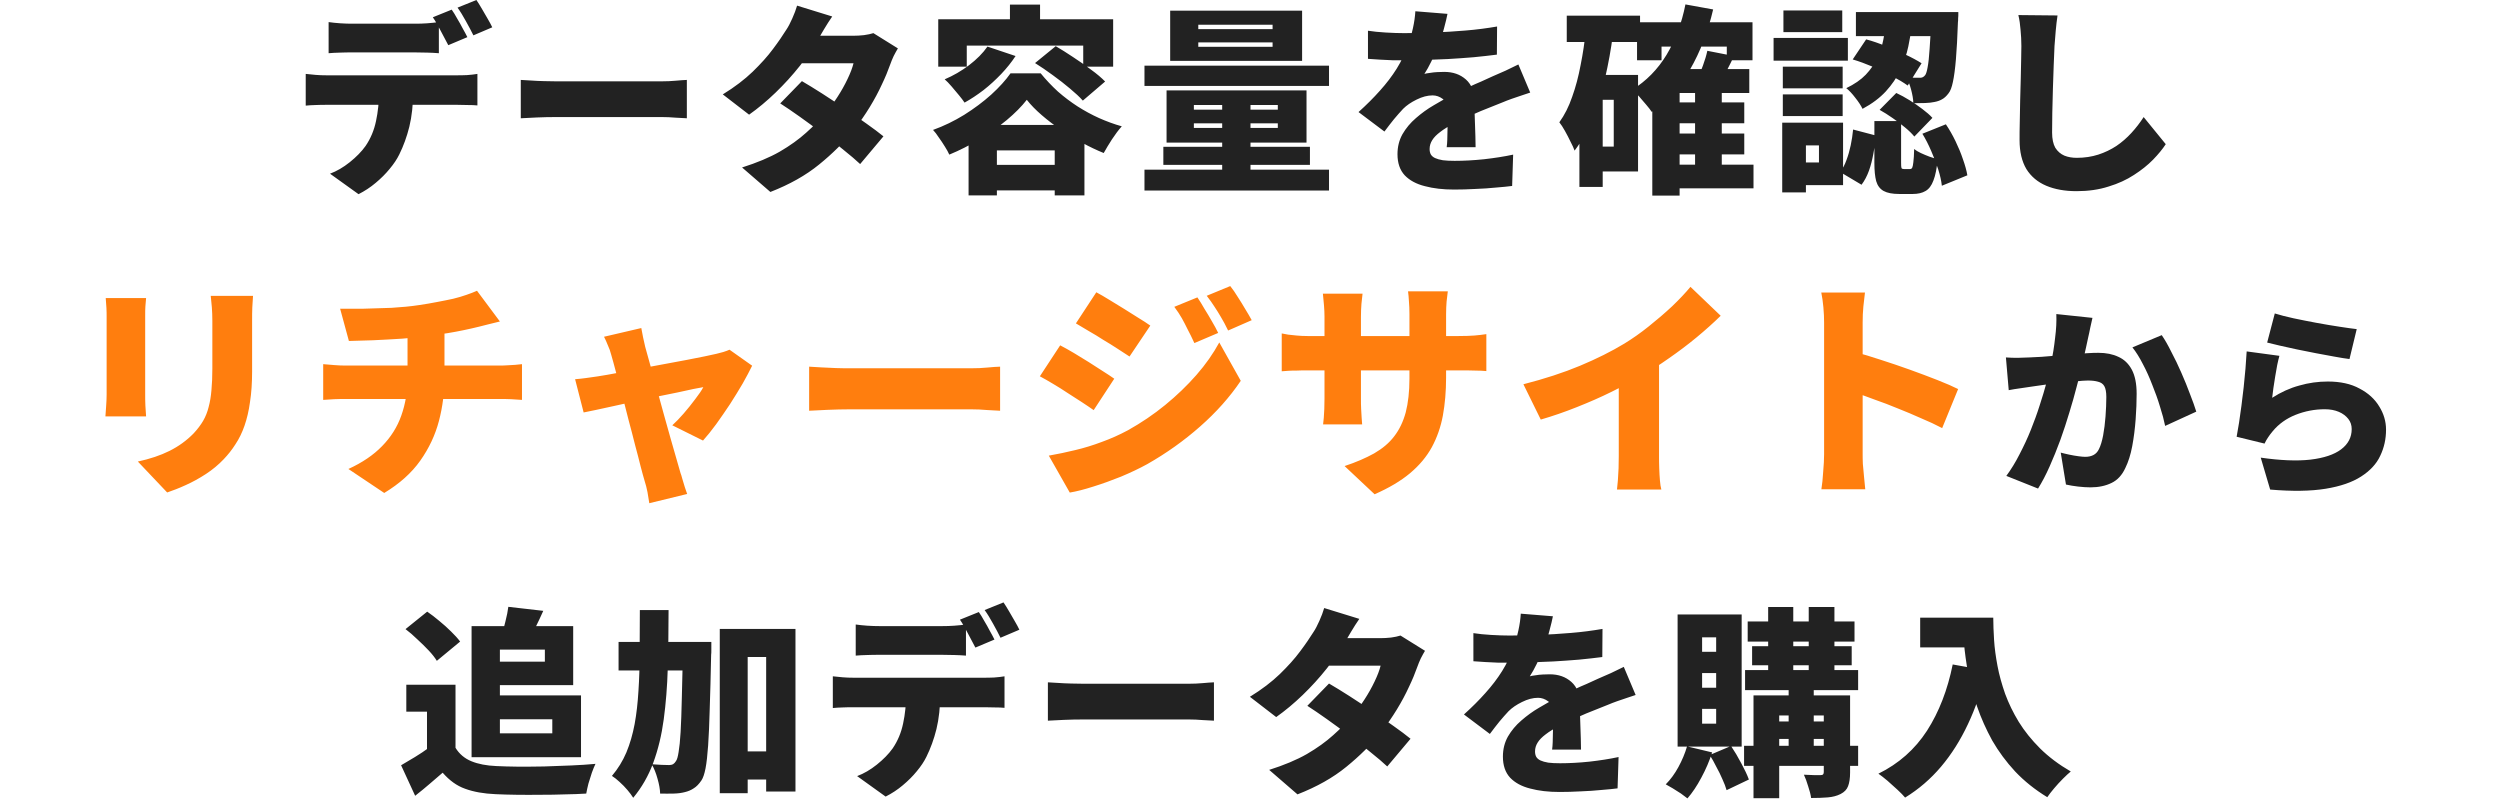
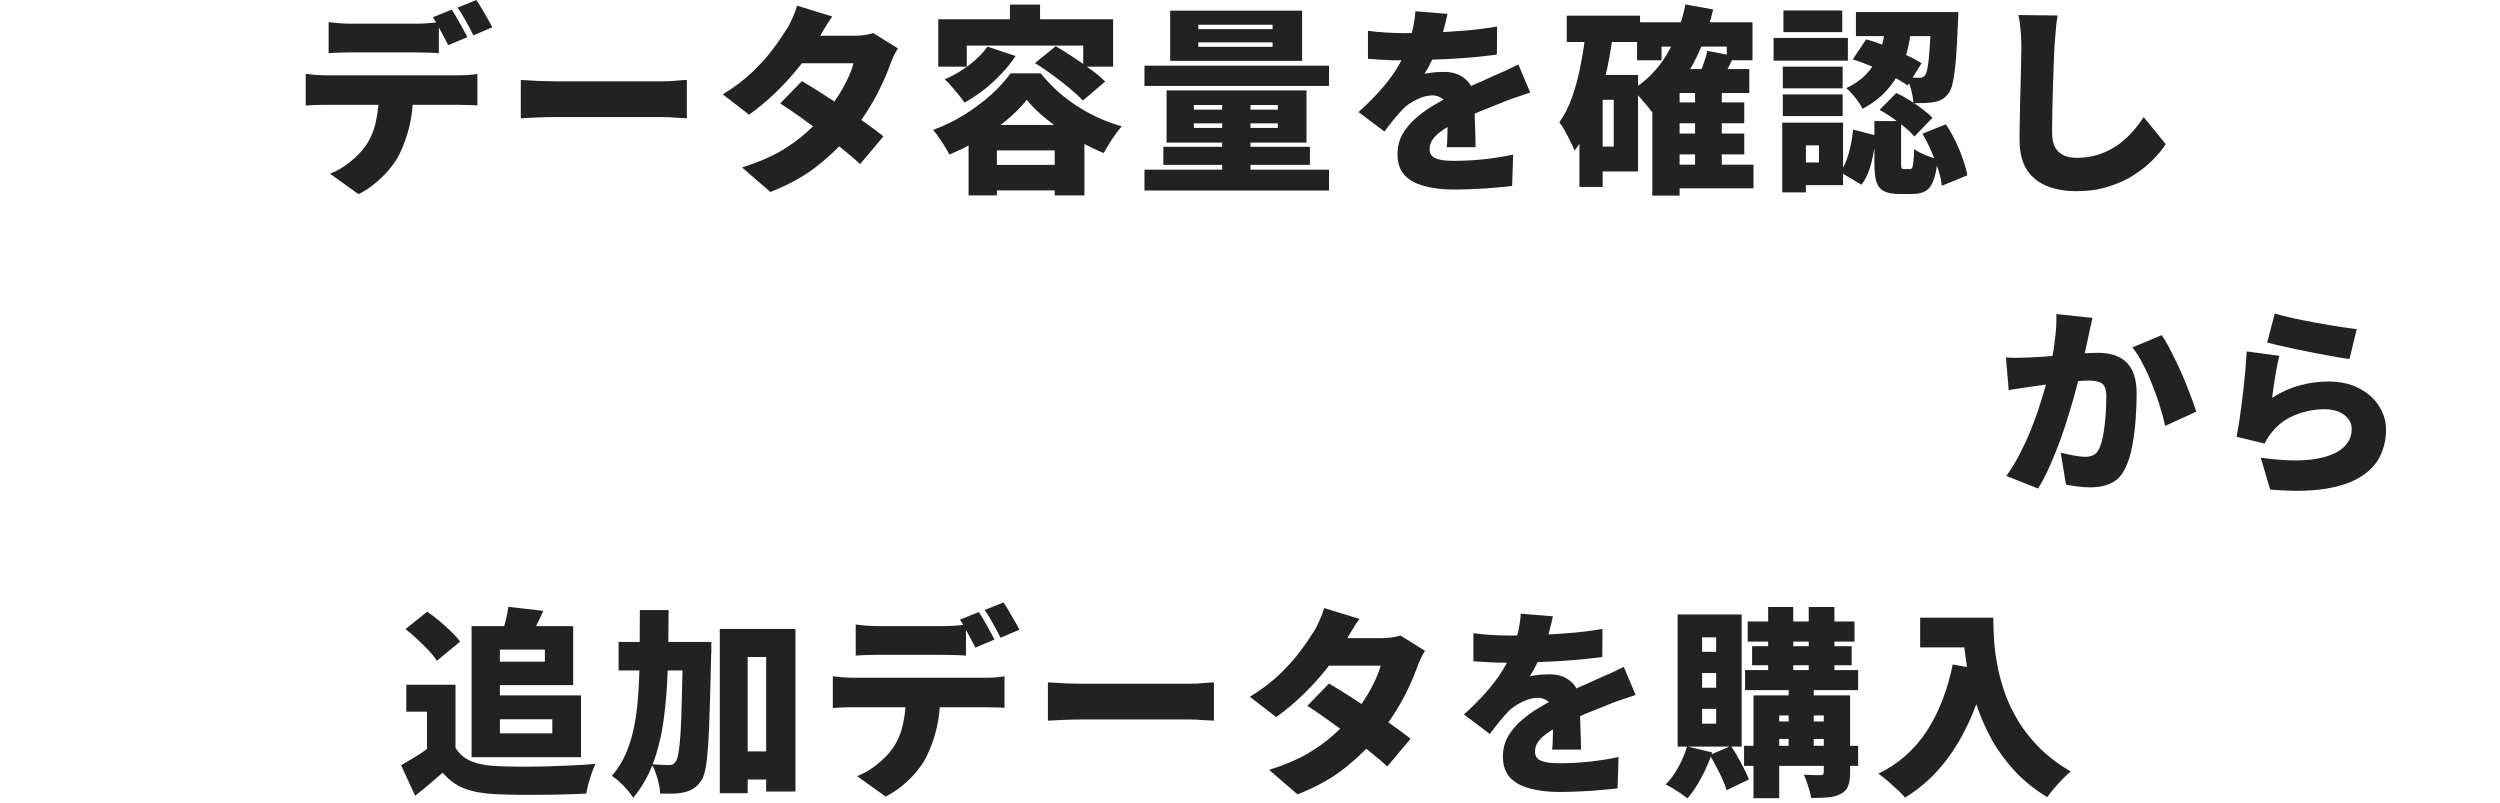
<svg xmlns="http://www.w3.org/2000/svg" viewBox="0 0 249 80">
  <path d="m32.73 2.2c.35.05.73.09 1.16.12.44.03.83.04 1.16.04h6.34c.37 0 .76-.01 1.16-.04s.79-.07 1.16-.12v3.1c-.37-.03-.76-.05-1.16-.06-.39-.01-.77-.02-1.16-.02h-6.34c-.35 0-.74 0-1.18.02-.43.01-.81.03-1.14.06zm-2.28 5.16c.31.04.64.07 1 .1.37.03.71.04 1.02.04h13.1c.21 0 .53 0 .94-.02.41-.03.76-.07 1.04-.12v3.14c-.27-.03-.59-.04-.96-.04-.37-.01-.71-.02-1.02-.02h-13.1c-.29 0-.63 0-1.02.02-.39.01-.72.03-1 .06zm10.7 1.72c0 1.33-.13 2.51-.38 3.54-.25 1.01-.59 1.93-1 2.76-.23.47-.55.95-.96 1.44-.4.49-.87.96-1.4 1.4-.52.44-1.09.81-1.7 1.12l-2.84-2.04c.67-.25 1.32-.63 1.96-1.14.65-.52 1.18-1.06 1.58-1.62.51-.75.85-1.57 1.04-2.48.2-.92.3-1.91.3-2.96zm3.84-8.12c.17.24.35.53.54.88.2.33.39.67.56 1 .19.33.34.62.46.86l-1.9.8c-.21-.41-.46-.88-.74-1.4-.27-.53-.53-.99-.8-1.38zm2.46-.96c.17.25.36.55.56.9.2.33.39.67.58 1 .19.32.33.59.44.82l-1.88.8c-.2-.41-.45-.88-.74-1.4-.29-.53-.57-.99-.84-1.36zm4.42 7.96c.27.01.61.03 1.02.06.43.03.86.05 1.3.06s.82.02 1.14.02h10.62c.45 0 .9-.02 1.34-.06.45-.04.83-.07 1.12-.08v3.82c-.25-.01-.63-.03-1.12-.06-.48-.04-.93-.06-1.34-.06h-10.62c-.57 0-1.19.01-1.86.04-.65.03-1.19.05-1.6.08zm28 .12c.6.35 1.27.76 2.02 1.24s1.5.98 2.26 1.5c.77.52 1.49 1.02 2.16 1.5.68.48 1.24.9 1.68 1.26l-2.32 2.76c-.43-.4-.97-.87-1.64-1.4-.65-.55-1.37-1.11-2.14-1.68-.76-.57-1.51-1.12-2.24-1.64s-1.38-.96-1.94-1.32zm9.56-3.26c-.13.21-.27.47-.42.76-.13.28-.25.57-.36.88-.2.57-.47 1.23-.82 1.96-.33.72-.73 1.47-1.2 2.24s-1 1.54-1.6 2.3c-.96 1.2-2.11 2.34-3.44 3.42-1.32 1.08-2.94 1.99-4.86 2.74l-2.82-2.44c1.48-.47 2.73-.99 3.76-1.58 1.03-.6 1.9-1.23 2.62-1.88.73-.65 1.37-1.3 1.92-1.94.41-.48.81-1.02 1.2-1.62s.72-1.19 1-1.78c.29-.6.49-1.13.6-1.58h-6.4l1.08-2.74h5.32c.33 0 .68-.02 1.04-.06.37-.05.69-.12.94-.2zm-6.54-3.18c-.28.4-.55.83-.82 1.28s-.47.79-.6 1.02c-.48.84-1.09 1.72-1.82 2.64s-1.53 1.8-2.4 2.64-1.75 1.57-2.64 2.2l-2.62-2.02c1.19-.73 2.18-1.49 2.98-2.26.81-.79 1.49-1.54 2.02-2.26.55-.73.99-1.38 1.34-1.94.19-.28.38-.65.58-1.1.21-.47.37-.89.48-1.28l3.5 1.08zm15.46 3 2.8.94c-.4.61-.88 1.21-1.44 1.8-.55.57-1.13 1.11-1.76 1.6-.63.48-1.25.89-1.88 1.24-.13-.2-.32-.45-.56-.74s-.49-.59-.74-.88-.48-.53-.68-.7c.85-.36 1.66-.83 2.42-1.4.77-.59 1.39-1.21 1.84-1.86zm4.74 1.64 2.06-1.68c.53.31 1.11.67 1.72 1.08.63.41 1.23.83 1.8 1.26.57.41 1.04.81 1.4 1.18l-2.22 1.9c-.32-.36-.75-.76-1.28-1.2-.53-.45-1.11-.9-1.72-1.34-.61-.45-1.2-.85-1.76-1.2zm-.82 3.66c-.52.67-1.19 1.34-2 2.02-.81.67-1.71 1.3-2.7 1.9-.97.6-1.98 1.11-3.02 1.54-.11-.24-.25-.51-.44-.8-.19-.31-.39-.61-.6-.9-.2-.31-.39-.56-.58-.76 1.08-.39 2.11-.89 3.1-1.5 1-.63 1.9-1.3 2.7-2.02.8-.73 1.44-1.44 1.92-2.12h3c.53.65 1.11 1.26 1.72 1.82.63.55 1.28 1.04 1.96 1.48.69.44 1.41.83 2.14 1.16.75.33 1.5.61 2.26.82-.33.37-.66.81-.98 1.3-.31.48-.58.93-.82 1.36-.69-.28-1.41-.62-2.14-1.02s-1.45-.83-2.14-1.3c-.68-.47-1.31-.95-1.9-1.46s-1.08-1.01-1.48-1.52zm-5.8 2.5h11.54v7.02h-2.96v-4.48h-5.76v4.48h-2.82zm1.3 3.98h8.74v2.54h-8.74zm2.82-15.96h3v2.98h-3zm-7.14 1.46h17.42v4.72h-2.98v-2.1h-11.6v2.1h-2.84zm25.9 2.3v.44h7.4v-.44zm0-1.76v.44h7.4v-.44zm-2.8-1.4h13.14v5h-13.14zm2.36 11.22v.46h8.36v-.46zm0-1.82v.46h8.36v-.46zm-2.72-1.46h13.94v5.2h-13.94zm5.54.46h2.82v8.56h-2.82zm-7.74-2.92h18.38v2.02h-18.38zm1.88 8.08h14.6v1.8h-14.6zm-1.88 2.28h18.38v2.08h-18.38zm30.18-15.52c-.07.36-.18.83-.34 1.42-.15.59-.37 1.25-.66 2-.19.43-.39.87-.62 1.34s-.45.87-.68 1.22c.13-.04.32-.07.56-.1.24-.04.49-.07.74-.08.27-.01.49-.02.68-.02.87 0 1.59.25 2.16.76s.86 1.26.86 2.26v1c.01.37.03.77.04 1.18s.03.82.04 1.22.02.76.02 1.08h-2.88c.03-.21.05-.46.06-.74s.02-.58.02-.9c.01-.32.02-.63.02-.94.01-.31.02-.6.02-.88 0-.67-.17-1.11-.5-1.34-.32-.24-.66-.36-1.02-.36-.51 0-1.04.14-1.6.42-.55.27-.99.57-1.34.92-.29.31-.59.65-.9 1.02-.29.36-.61.77-.96 1.24l-2.58-1.94c.8-.72 1.51-1.43 2.14-2.14.64-.71 1.19-1.43 1.66-2.18.47-.76.85-1.55 1.16-2.38.19-.53.34-1.09.46-1.66.13-.59.21-1.15.24-1.68zm-7.92 1.68c.51.08 1.1.14 1.78.18s1.29.06 1.82.06c.87 0 1.83-.02 2.88-.06 1.07-.04 2.15-.11 3.24-.2 1.11-.09 2.15-.23 3.14-.4l-.02 2.8c-.71.09-1.48.18-2.32.26-.84.07-1.69.13-2.56.18-.87.04-1.69.07-2.48.1-.77.01-1.45.02-2.04.02h-1c-.4-.01-.81-.03-1.24-.06s-.83-.05-1.2-.08zm16.16 6.16c-.23.07-.51.16-.84.28-.33.11-.67.22-1 .34s-.63.23-.88.34c-.61.24-1.35.53-2.2.88-.84.35-1.72.75-2.64 1.22-.57.29-1.04.58-1.4.86-.36.27-.63.54-.8.82-.17.27-.26.56-.26.88 0 .21.04.39.12.54.09.15.23.27.42.36.2.09.46.17.78.22.32.04.71.06 1.18.06.89 0 1.87-.05 2.92-.16 1.05-.12 2.02-.27 2.9-.46l-.1 3.12c-.4.05-.93.11-1.6.16-.65.07-1.35.11-2.08.14-.73.04-1.43.06-2.1.06-1.09 0-2.07-.11-2.92-.34-.84-.21-1.51-.57-2-1.08-.48-.52-.72-1.22-.72-2.1 0-.75.17-1.41.5-2 .35-.6.79-1.13 1.34-1.6.55-.48 1.14-.91 1.78-1.28.64-.39 1.26-.73 1.86-1.02.61-.32 1.15-.58 1.6-.78.45-.21.87-.4 1.26-.56.39-.17.77-.35 1.14-.52.44-.19.87-.37 1.28-.56.43-.2.85-.41 1.28-.62zm14.02.98h7.3v2.08h-7.3zm0 3.1h7.3v2.08h-7.3zm-.08 3.1h8.3v2.36h-8.3zm-3.3-14.18h11.5v3.78h-2.56v-1.36h-6.5v1.36h-2.44zm5.78 6.7h2.66v8.56h-2.66zm-1.54-2.04h6.94v2.38h-6.94v10.22h-2.72v-10.12l2.44-2.48zm.58-6.44 2.76.5c-.52 2.24-1.29 4.23-2.3 5.98-1.01 1.73-2.29 3.14-3.82 4.22-.12-.19-.3-.42-.54-.7-.23-.28-.47-.56-.72-.84s-.48-.5-.68-.66c1.4-.87 2.54-2.03 3.42-3.48.88-1.47 1.51-3.14 1.88-5.02zm2.18 4.62 2.66.52c-.27.56-.53 1.09-.8 1.6-.25.51-.49.95-.72 1.32l-2.16-.54c.19-.41.38-.89.58-1.42.2-.55.35-1.04.44-1.48zm-14-3.5h7.3v2.62h-7.3zm2.38 5.9h4.72v9.62h-4.72v-2.48h2.3v-4.66h-2.3zm-.48-4.46 2.7.42c-.19 1.47-.45 2.91-.78 4.34-.32 1.41-.73 2.74-1.24 3.98-.49 1.24-1.09 2.33-1.8 3.26-.08-.23-.21-.52-.4-.88-.17-.36-.36-.72-.56-1.08s-.39-.65-.56-.86c.52-.72.95-1.57 1.28-2.54.35-.97.63-2.03.84-3.16.23-1.13.4-2.29.52-3.48zm-.64 4.46h2.32v11.16h-2.32zm30.56-5.28h2.6c-.09.81-.23 1.63-.4 2.44s-.44 1.6-.8 2.36c-.35.75-.83 1.45-1.44 2.12-.6.65-1.37 1.23-2.32 1.74-.16-.33-.4-.7-.72-1.1-.31-.41-.61-.73-.9-.96.8-.39 1.45-.83 1.94-1.34.49-.52.87-1.07 1.14-1.64.28-.59.48-1.19.6-1.8.13-.61.23-1.22.3-1.82zm-3.34 3.74 1.34-2c.64.17 1.3.4 1.98.68.68.27 1.33.55 1.94.84.63.29 1.16.58 1.6.86l-1.38 2.22c-.43-.31-.95-.62-1.56-.94-.61-.33-1.26-.65-1.94-.94s-1.34-.53-1.98-.72zm7.82-4.72h2.7v.2c0 .12 0 .26-.02.42 0 .16 0 .29-.02.4-.05 1.48-.12 2.71-.2 3.68-.08.96-.18 1.71-.3 2.26-.11.53-.25.91-.44 1.14-.21.28-.43.48-.66.6-.21.12-.47.21-.76.26-.24.05-.54.09-.9.1s-.75.02-1.18.02c-.01-.4-.09-.85-.22-1.34s-.29-.91-.48-1.26c.27.03.51.05.74.06h.56c.24.03.43-.06.58-.26.09-.12.17-.38.24-.78.08-.41.15-1.03.2-1.84.07-.83.12-1.91.16-3.24zm-5.66 10.86h2.66v4.12c0 .29.01.48.04.56.04.07.13.1.26.1h.56c.11 0 .19-.04.24-.12.05-.09.09-.28.12-.56.04-.29.07-.73.08-1.32.16.13.38.27.66.4s.57.25.86.36c.31.11.58.19.82.26-.08.91-.22 1.61-.42 2.12-.19.51-.45.85-.78 1.04-.33.2-.76.3-1.28.3h-1.34c-.68 0-1.2-.1-1.56-.3s-.61-.53-.74-.98c-.12-.45-.18-1.06-.18-1.82zm-2.12.84 2.28.6c-.05.6-.14 1.2-.26 1.8-.11.6-.25 1.17-.44 1.7-.19.52-.43.99-.74 1.4l-2.12-1.26c.25-.35.46-.75.62-1.2.17-.45.31-.94.42-1.46s.19-1.05.24-1.58zm2.64-1.96 1.66-1.68c.43.2.87.44 1.32.72s.88.57 1.28.88c.41.31.75.6 1 .88l-1.8 1.86c-.23-.28-.53-.58-.92-.9-.37-.32-.79-.63-1.24-.94-.44-.31-.87-.58-1.3-.82zm4.26 2.38 2.34-.94c.35.52.67 1.08.96 1.68s.54 1.2.74 1.8c.21.59.36 1.12.44 1.6l-2.54 1.04c-.05-.48-.17-1.02-.36-1.62s-.42-1.21-.7-1.84c-.27-.63-.56-1.2-.88-1.72zm-6.62-12.12h8.74v2.4h-8.74zm-7.28 5.44h5.96v2.16h-5.96zm.06-5.6h5.86v2.16h-5.86zm-.06 8.36h5.96v2.16h-5.96zm-.92-5.62h7.4v2.26h-7.4zm2.16 8.44h4.76v6.22h-4.76v-2.26h2.36v-1.7h-2.36zm-1.3 0h2.36v6.94h-2.36zm27.42-10.68c-.07.47-.13.98-.18 1.54s-.09 1.06-.12 1.5c-.03.52-.05 1.16-.08 1.92-.03.75-.05 1.53-.08 2.36-.03.81-.05 1.61-.06 2.38-.01.76-.02 1.41-.02 1.96 0 .64.11 1.15.32 1.52.23.36.53.62.9.78.37.15.79.22 1.24.22.77 0 1.49-.11 2.14-.32s1.25-.5 1.8-.86c.55-.37 1.05-.81 1.5-1.3s.86-1.02 1.22-1.58l2.2 2.7c-.31.48-.73.99-1.26 1.54-.52.53-1.15 1.04-1.9 1.52-.73.48-1.58.87-2.54 1.16-.96.31-2.02.46-3.18.46s-2.17-.18-3.02-.54-1.51-.91-1.98-1.66c-.45-.76-.68-1.72-.68-2.88 0-.51 0-1.1.02-1.78.01-.69.03-1.41.04-2.16.03-.76.05-1.5.06-2.22s.03-1.36.04-1.92c.01-.57.02-1.01.02-1.3 0-.55-.03-1.08-.08-1.6-.04-.53-.11-1.03-.22-1.48zm3.48 30.12c-.07.29-.14.62-.22.98-.07.35-.13.66-.2.94-.07.33-.14.67-.22 1.02-.08.33-.15.66-.22.98-.07.31-.13.61-.2.92-.13.57-.31 1.25-.52 2.04-.2.79-.44 1.63-.72 2.54-.27.91-.57 1.82-.9 2.74-.33.91-.69 1.78-1.06 2.62s-.76 1.58-1.16 2.22l-3.16-1.26c.48-.65.92-1.37 1.32-2.16.41-.79.79-1.59 1.12-2.42s.63-1.64.88-2.44c.27-.81.49-1.57.68-2.26s.33-1.29.44-1.8c.19-.96.33-1.85.42-2.68.11-.84.15-1.63.12-2.36zm6.9 1.72c.31.45.63 1.01.96 1.68.35.65.68 1.35 1 2.08s.61 1.44.86 2.12c.27.68.47 1.26.62 1.74l-3.1 1.42c-.12-.59-.29-1.23-.52-1.94-.21-.71-.47-1.42-.76-2.14-.28-.73-.59-1.43-.94-2.08-.33-.65-.68-1.21-1.04-1.66zm-15.52 2.22c.39.03.77.04 1.16.04.39-.01.78-.03 1.18-.04.33-.01.73-.03 1.2-.06.47-.04.96-.08 1.48-.12l1.56-.12c.53-.05 1.03-.09 1.48-.12s.83-.04 1.14-.04c.77 0 1.44.13 2 .4.57.25 1.02.68 1.34 1.28s.48 1.4.48 2.4c0 .77-.03 1.63-.1 2.56-.07.92-.18 1.81-.34 2.66s-.39 1.57-.68 2.16c-.33.72-.79 1.22-1.38 1.5-.59.29-1.29.44-2.1.44-.39 0-.8-.03-1.24-.08s-.84-.12-1.2-.2l-.52-3.18c.25.07.53.13.84.2.32.07.63.12.92.16s.52.06.68.06c.32 0 .59-.06.82-.18s.41-.31.54-.58c.17-.33.31-.79.42-1.36.11-.59.19-1.22.24-1.9s.08-1.33.08-1.94c0-.49-.07-.85-.2-1.08s-.34-.37-.62-.44c-.27-.08-.61-.12-1.02-.12-.28 0-.67.03-1.16.08-.49.04-1.02.09-1.58.16-.56.05-1.08.11-1.56.18s-.85.12-1.12.16c-.32.05-.73.11-1.22.18s-.91.13-1.24.2zm26.78-4.38c.51.16 1.13.32 1.86.48.75.16 1.52.31 2.32.46s1.55.27 2.26.38 1.28.19 1.72.24l-.72 2.98c-.41-.05-.91-.13-1.5-.24-.57-.11-1.19-.22-1.84-.34-.64-.13-1.27-.26-1.9-.38-.63-.13-1.2-.26-1.72-.38-.51-.12-.92-.22-1.24-.3zm.46 4.22c-.07.24-.14.55-.22.92-.07.36-.13.74-.2 1.14s-.13.79-.18 1.16-.09.69-.12.96c.87-.56 1.77-.97 2.7-1.22.93-.27 1.88-.4 2.84-.4 1.25 0 2.31.23 3.16.7.87.45 1.52 1.05 1.96 1.78.45.72.68 1.49.68 2.32 0 .92-.19 1.79-.58 2.6-.37.8-1.01 1.49-1.9 2.06-.88.57-2.06.98-3.54 1.22s-3.32.27-5.52.08l-.94-3.18c1.95.28 3.59.35 4.94.2 1.35-.16 2.37-.5 3.06-1.02.71-.53 1.06-1.21 1.06-2.02 0-.39-.11-.73-.34-1.02s-.54-.53-.94-.7-.87-.26-1.4-.26c-1.01 0-1.99.19-2.92.56-.92.37-1.67.91-2.26 1.62-.2.24-.36.45-.48.64-.12.17-.23.37-.34.6l-2.78-.68c.08-.41.16-.88.24-1.4.08-.53.16-1.1.24-1.7s.15-1.21.22-1.82c.07-.63.13-1.25.18-1.86s.09-1.19.12-1.72zm-181.66 32.76v7.54h-2.84v-4.86h-2.06v-2.68zm0 6.28c.37.61.9 1.06 1.58 1.34s1.51.44 2.48.48c.61.03 1.33.05 2.16.06.83 0 1.69 0 2.6-.02.92-.03 1.82-.06 2.7-.1.89-.04 1.7-.09 2.42-.16-.11.23-.23.52-.36.88-.12.36-.23.72-.34 1.08-.09.37-.17.71-.22 1-.64.04-1.35.07-2.14.08-.77.03-1.57.04-2.4.04-.81.01-1.61.01-2.38 0s-1.47-.03-2.1-.06c-1.19-.05-2.2-.23-3.04-.54-.83-.29-1.57-.83-2.24-1.6-.41.36-.84.73-1.28 1.1-.43.37-.91.77-1.46 1.2l-1.4-3.04c.44-.25.9-.53 1.38-.82s.94-.6 1.38-.92zm-4.98-11.82 2.16-1.74c.39.27.79.57 1.2.92.43.35.82.7 1.18 1.06.37.36.67.69.9 1l-2.32 1.92c-.19-.31-.45-.65-.8-1.02s-.73-.75-1.14-1.12c-.4-.39-.79-.73-1.18-1.02zm7.98-.3h8.72v5.88h-8.72v-2.34h5.9v-1.2h-5.9zm2.26-1.92 3.48.4c-.25.57-.51 1.11-.76 1.62-.24.51-.45.94-.64 1.3l-2.76-.48c.15-.43.28-.9.4-1.42.13-.52.23-.99.28-1.42zm-3.66 1.92h2.82v13.06h-2.82zm1.66 6.9h9.24v6.16h-9.24v-2.38h6.38v-1.4h-6.38zm24.36 5.58h4.96v2.8h-4.96zm-11.38-10.9h7.12v2.84h-7.12zm10.08-1.3h7.54v16.2h-2.92v-13.4h-1.84v13.56h-2.78zm-3.66 1.3h2.82v.8c0 .2 0 .36-.02.48-.04 2.09-.09 3.88-.14 5.36-.04 1.48-.09 2.71-.16 3.68-.07.96-.15 1.72-.26 2.28-.11.55-.24.94-.4 1.18-.25.37-.51.64-.78.8-.25.17-.55.3-.9.38-.31.08-.67.13-1.1.14s-.87.01-1.34 0c-.01-.43-.1-.92-.26-1.48-.15-.55-.34-1.03-.58-1.44.36.03.69.05 1 .06s.55.02.74.02c.15 0 .27-.03.38-.08.11-.07.21-.17.3-.32.11-.15.19-.45.26-.9.08-.47.15-1.13.2-2 .05-.88.09-2 .12-3.36.04-1.36.08-3.02.12-4.98zm-4.3-3.18h2.86c0 2.04-.03 3.97-.08 5.8-.05 1.81-.19 3.51-.4 5.08s-.56 3.01-1.04 4.32-1.15 2.47-2 3.5c-.15-.24-.34-.5-.58-.78s-.5-.55-.78-.8c-.27-.25-.52-.45-.76-.6.6-.71 1.08-1.49 1.44-2.34.36-.87.63-1.81.82-2.82.19-1.03.31-2.13.38-3.3.08-1.19.12-2.45.12-3.8.01-1.35.02-2.77.02-4.26zm21.5 1.44c.35.05.73.09 1.16.12.44.03.83.04 1.16.04h6.34c.37 0 .76-.01 1.16-.04s.79-.07 1.16-.12v3.1c-.37-.03-.76-.05-1.16-.06-.39-.01-.77-.02-1.16-.02h-6.34c-.35 0-.74 0-1.18.02-.43.01-.81.03-1.14.06zm-2.28 5.16c.31.04.64.07 1 .1.37.03.71.04 1.02.04h13.1c.21 0 .53 0 .94-.02.41-.03.76-.07 1.04-.12v3.14c-.27-.03-.59-.04-.96-.04-.37-.01-.71-.02-1.02-.02h-13.1c-.29 0-.63 0-1.02.02-.39.01-.72.03-1 .06zm10.7 1.72c0 1.33-.13 2.51-.38 3.54-.25 1.01-.59 1.93-1 2.76-.23.47-.55.95-.96 1.44-.4.49-.87.96-1.4 1.4-.52.44-1.09.81-1.7 1.12l-2.84-2.04c.67-.25 1.32-.63 1.96-1.14.65-.52 1.18-1.06 1.58-1.62.51-.75.85-1.57 1.04-2.48.2-.92.3-1.91.3-2.96zm3.84-8.12c.17.24.35.53.54.88.2.33.39.67.56 1 .19.33.34.62.46.86l-1.9.8c-.21-.41-.46-.88-.74-1.4-.27-.53-.53-.99-.8-1.38zm2.46-.96c.17.25.36.55.56.9.2.33.39.67.58 1 .19.32.33.59.44.82l-1.88.8c-.2-.41-.45-.88-.74-1.4-.29-.53-.57-.99-.84-1.36zm4.42 7.96c.27.01.61.03 1.02.06.43.03.86.05 1.3.06s.82.02 1.14.02h10.62c.45 0 .9-.02 1.34-.06.45-.04.83-.07 1.12-.08v3.82c-.25-.01-.63-.03-1.12-.06-.48-.04-.93-.06-1.34-.06h-10.62c-.57 0-1.19.01-1.86.04-.65.03-1.19.05-1.6.08zm28 .12c.6.35 1.27.76 2.02 1.24s1.5.98 2.26 1.5c.77.52 1.49 1.02 2.16 1.5.68.48 1.24.9 1.68 1.26l-2.32 2.76c-.43-.4-.97-.87-1.64-1.4-.65-.55-1.37-1.11-2.14-1.68-.76-.57-1.51-1.12-2.24-1.64s-1.38-.96-1.94-1.32zm9.56-3.26c-.13.21-.27.47-.42.76-.13.28-.25.57-.36.88-.2.57-.47 1.23-.82 1.96-.33.72-.73 1.47-1.2 2.24s-1 1.54-1.6 2.3c-.96 1.2-2.11 2.34-3.44 3.42-1.32 1.08-2.94 1.99-4.86 2.74l-2.82-2.44c1.48-.47 2.73-.99 3.76-1.58 1.03-.6 1.9-1.23 2.62-1.88.73-.65 1.37-1.3 1.92-1.94.41-.48.81-1.02 1.2-1.62s.72-1.19 1-1.78c.29-.6.49-1.13.6-1.58h-6.4l1.08-2.74h5.32c.33 0 .68-.02 1.04-.06.37-.05.69-.12.94-.2zm-6.54-3.18c-.28.4-.55.83-.82 1.28s-.47.79-.6 1.02c-.48.84-1.09 1.72-1.82 2.64s-1.53 1.8-2.4 2.64-1.75 1.57-2.64 2.2l-2.62-2.02c1.19-.73 2.18-1.49 2.98-2.26.81-.79 1.49-1.54 2.02-2.26.55-.73.99-1.38 1.34-1.94.19-.28.38-.65.58-1.1.21-.47.37-.89.48-1.28zm19.28-.26c-.07.36-.18.83-.34 1.42-.15.59-.37 1.25-.66 2-.19.43-.39.87-.62 1.34s-.45.87-.68 1.22c.13-.04.32-.07.56-.1.24-.04.49-.07.74-.08.27-.01.49-.02.68-.02.87 0 1.59.25 2.16.76s.86 1.26.86 2.26v1c.01.37.03.77.04 1.18s.03.82.04 1.22.02.76.02 1.08h-2.88c.03-.21.05-.46.06-.74s.02-.58.02-.9c.01-.32.02-.63.02-.94.01-.31.02-.6.02-.88 0-.67-.17-1.11-.5-1.34-.32-.24-.66-.36-1.02-.36-.51 0-1.04.14-1.6.42-.55.27-.99.57-1.34.92-.29.31-.59.65-.9 1.02-.29.36-.61.77-.96 1.24l-2.58-1.94c.8-.72 1.51-1.43 2.14-2.14.64-.71 1.19-1.43 1.66-2.18.47-.76.85-1.55 1.16-2.38.19-.53.34-1.09.46-1.66.13-.59.21-1.15.24-1.68l3.2.26zm-7.92 1.68c.51.08 1.1.14 1.78.18s1.29.06 1.82.06c.87 0 1.83-.02 2.88-.06 1.07-.04 2.15-.11 3.24-.2 1.11-.09 2.15-.23 3.14-.4l-.02 2.8c-.71.09-1.48.18-2.32.26-.84.07-1.69.13-2.56.18-.87.04-1.69.07-2.48.1-.77.01-1.45.02-2.04.02h-1c-.4-.01-.81-.03-1.24-.06s-.83-.05-1.2-.08zm16.16 6.16c-.23.07-.51.16-.84.28-.33.11-.67.22-1 .34s-.63.23-.88.34c-.61.24-1.35.53-2.2.88-.84.35-1.72.75-2.64 1.22-.57.29-1.04.58-1.4.86-.36.27-.63.54-.8.82-.17.27-.26.56-.26.88 0 .21.04.39.12.54.09.15.23.27.42.36.2.09.46.17.78.22.32.04.71.06 1.18.06.89 0 1.87-.05 2.92-.16 1.05-.12 2.02-.27 2.9-.46l-.1 3.12c-.4.05-.93.11-1.6.16-.65.07-1.35.11-2.08.14-.73.04-1.43.06-2.1.06-1.09 0-2.07-.11-2.92-.34-.84-.21-1.51-.57-2-1.08-.48-.52-.72-1.22-.72-2.1 0-.75.17-1.41.5-2 .35-.6.79-1.13 1.34-1.6.55-.48 1.14-.91 1.78-1.28.64-.39 1.26-.73 1.86-1.02.61-.32 1.15-.58 1.6-.78.45-.21.87-.4 1.26-.56.39-.17.77-.35 1.14-.52.44-.19.87-.37 1.28-.56.43-.2.85-.41 1.28-.62zm11.16-7.32h10.64v2h-10.64zm-.26 4.84h11.26v2h-11.26zm-.1 7.54h11.36v2h-11.36zm.8-9.92h9.92v1.9h-9.92zm1.6-3.9h2.5v7.2h-2.5zm4.04 0h2.56v7.2h-2.56zm-2 7.22h2.5v7.12h-2.5zm3.5 1.58h2.62v7.68c0 .57-.07 1.03-.2 1.36-.12.33-.37.59-.74.78s-.8.3-1.28.34-1.03.06-1.66.06c-.05-.35-.15-.74-.3-1.18-.13-.44-.27-.82-.42-1.14.31.01.63.03.98.04h.68c.12 0 .2-.02.24-.06.05-.05.08-.13.08-.24zm-7 0h8.12v2h-5.56v8.24h-2.56zm1.26 2.6h6.86v1.74h-6.86zm-7.88 2.48 2.5.6c-.27.85-.63 1.69-1.08 2.52-.44.83-.9 1.51-1.38 2.06-.16-.13-.37-.29-.64-.48-.27-.17-.54-.35-.82-.52-.27-.16-.5-.29-.7-.4.47-.47.89-1.04 1.26-1.72s.66-1.37.86-2.06zm2.26.86 2.12-.9c.35.52.69 1.09 1.02 1.72.33.61.59 1.15.76 1.62l-2.22 1.06c-.09-.32-.23-.69-.42-1.1-.17-.4-.37-.81-.6-1.22-.21-.43-.43-.82-.66-1.18zm-.76-8.16v1.46h1.4v-1.46zm0 3.56v1.48h1.4v-1.48zm0-7.12v1.44h1.4v-1.44zm-2.44-2.28h6.38v13.16h-6.38zm24.16.32h5.68v2.96h-5.68zm4.26 0h3.02c0 .65.03 1.39.08 2.22.05.81.17 1.67.34 2.58s.43 1.83.76 2.78c.35.95.8 1.88 1.36 2.8.57.92 1.28 1.8 2.12 2.64.85.84 1.87 1.61 3.06 2.3-.21.17-.47.41-.78.72s-.6.63-.88.96-.51.63-.68.88c-1.23-.75-2.29-1.6-3.2-2.56-.89-.96-1.65-1.99-2.28-3.08-.61-1.11-1.11-2.23-1.5-3.36s-.69-2.24-.9-3.32c-.2-1.09-.34-2.11-.42-3.06-.07-.96-.1-1.79-.1-2.5zm-1.02 4.66 3.34.6c-.45 1.95-1.06 3.73-1.82 5.34-.75 1.6-1.64 3.01-2.68 4.24s-2.23 2.25-3.58 3.08c-.17-.21-.43-.47-.76-.78-.32-.29-.65-.59-1-.9-.35-.29-.65-.53-.9-.7 2.03-1 3.64-2.43 4.84-4.28 1.2-1.87 2.05-4.07 2.56-6.6z" fill="#222" />
-   <path d="m25.2 29.48c-.02.34-.04.71-.07 1.13-.02.4-.02.85-.02 1.36v5.01c0 1.15-.07 2.17-.21 3.06-.12.89-.31 1.68-.55 2.37s-.54 1.3-.9 1.84c-.34.54-.73 1.03-1.17 1.49-.51.54-1.1 1.03-1.77 1.47-.66.43-1.33.8-2 1.1-.67.31-1.3.55-1.86.74l-2.92-3.08c1.2-.26 2.25-.61 3.15-1.06.92-.46 1.72-1.04 2.41-1.75.38-.41.7-.83.94-1.24.25-.43.43-.89.55-1.38.14-.51.23-1.07.28-1.68.06-.63.09-1.34.09-2.14v-4.76c0-.51-.02-.96-.05-1.36-.03-.41-.07-.79-.11-1.13h4.21zm-10.65.21c-.02.29-.04.57-.07.83-.02.25-.02.58-.02.99v7.82c0 .29 0 .64.02 1.06.03.41.05.77.07 1.08h-4.05c.02-.23.04-.56.07-.99s.05-.82.05-1.17v-7.8c0-.21 0-.5-.02-.85s-.04-.67-.07-.97zm19.32 1.06h2.25c.92-.02 1.88-.05 2.88-.09 1.01-.06 1.94-.15 2.78-.28.61-.09 1.2-.19 1.75-.3.57-.11 1.1-.21 1.59-.32.49-.12.94-.25 1.33-.39.41-.14.77-.28 1.06-.41l2.28 3.06c-.48.11-.88.21-1.22.3s-.61.16-.83.21c-.49.12-1 .24-1.54.35-.52.11-1.06.21-1.61.3-.55.08-1.12.16-1.7.25-.87.12-1.82.22-2.83.3-1.01.06-1.99.12-2.92.16-.94.03-1.73.05-2.39.07l-.87-3.2zm.83 15.96c1.38-.63 2.5-1.39 3.36-2.28.87-.89 1.51-1.9 1.91-3.04.41-1.15.62-2.4.62-3.75v-4.49l3.68-.39v4.81c0 1.49-.18 2.94-.55 4.35s-.99 2.73-1.86 3.96-2.07 2.3-3.59 3.22zm-2.51-10.44c.35.03.71.06 1.08.09s.74.05 1.1.05h15.39c.17 0 .39 0 .67-.02.29-.02.58-.03.87-.05.29-.03.52-.05.69-.07v3.56c-.34-.03-.7-.05-1.08-.07s-.74-.02-1.08-.02h-15.43c-.34 0-.71 0-1.13.02-.41.02-.77.04-1.08.07zm31.68-3.61c.05.31.11.62.18.94s.15.64.21.94c.15.54.33 1.17.53 1.91.2.72.41 1.49.64 2.32s.46 1.66.69 2.51c.23.83.45 1.63.67 2.39.21.75.41 1.43.58 2.02s.31 1.07.41 1.43c.05.12.11.31.18.58.08.28.16.55.25.83s.17.5.23.67l-3.77.92c-.05-.34-.11-.71-.18-1.1-.08-.4-.17-.77-.28-1.1-.11-.37-.25-.87-.41-1.49-.15-.63-.34-1.33-.55-2.12-.2-.8-.41-1.62-.64-2.46-.21-.86-.43-1.69-.64-2.51-.21-.83-.42-1.59-.62-2.28-.18-.71-.35-1.29-.48-1.75-.08-.31-.18-.61-.32-.9-.12-.31-.25-.6-.39-.87l3.73-.87zm11.04 3.77c-.25.51-.56 1.1-.94 1.77-.38.66-.81 1.34-1.26 2.05-.46.69-.92 1.36-1.38 2-.46.63-.9 1.17-1.31 1.63l-3.06-1.52c.35-.32.73-.71 1.13-1.17.41-.48.8-.95 1.15-1.43.37-.48.64-.87.81-1.2-.18.03-.51.09-.97.18-.44.09-.98.21-1.61.35-.61.12-1.29.26-2.02.41-.72.15-1.45.31-2.19.48-.74.15-1.44.31-2.12.46-.67.14-1.27.27-1.79.39-.52.11-.93.19-1.22.25l-.85-3.31c.38-.03.75-.07 1.1-.12s.73-.1 1.13-.16c.18-.03.51-.08.97-.16s1-.18 1.63-.3 1.3-.25 2.02-.39l2.21-.41c.74-.14 1.43-.27 2.09-.39.67-.14 1.26-.25 1.77-.35.51-.11.89-.19 1.15-.25.23-.05.46-.11.69-.18.25-.08.45-.15.62-.23l2.25 1.59zm5.68.09c.31.02.7.04 1.17.07.49.03.99.05 1.5.07s.94.02 1.31.02h12.21c.52 0 1.04-.02 1.54-.07.52-.05.95-.08 1.29-.09v4.39c-.29-.02-.72-.04-1.29-.07-.55-.05-1.07-.07-1.54-.07h-12.21c-.66 0-1.37.02-2.14.05-.75.03-1.36.06-1.84.09zm38.67-6.9c.23.34.47.72.71 1.15.26.41.51.83.74 1.24.25.41.45.8.62 1.15l-2.37 1.01c-.25-.54-.47-.99-.67-1.36-.18-.38-.38-.75-.57-1.1-.2-.35-.45-.74-.76-1.15zm3.27-1.13c.26.32.51.69.76 1.1.26.4.51.8.74 1.2.25.4.46.77.64 1.1l-2.35 1.03c-.26-.54-.5-.98-.71-1.33-.21-.37-.43-.71-.64-1.03-.21-.34-.48-.71-.78-1.1l2.35-.97zm-13.34.62c.4.21.84.47 1.31.76.49.29.98.59 1.47.9.51.31.98.61 1.43.9.46.28.85.53 1.17.76l-2.07 3.08c-.34-.23-.74-.49-1.2-.78-.44-.29-.91-.58-1.4-.87-.48-.31-.95-.6-1.43-.87-.48-.29-.91-.55-1.31-.78l2.02-3.08zm-4.72 16.27c.87-.15 1.75-.34 2.62-.55.89-.21 1.77-.48 2.64-.81.89-.32 1.76-.71 2.62-1.17 1.32-.74 2.55-1.57 3.7-2.51s2.18-1.93 3.11-2.99 1.68-2.14 2.28-3.24l2.14 3.82c-1.1 1.63-2.45 3.14-4.05 4.55s-3.35 2.66-5.27 3.75c-.78.43-1.65.84-2.6 1.24-.94.38-1.86.71-2.76.99-.9.29-1.69.49-2.35.6l-2.09-3.68zm1.13-10.98c.41.21.87.47 1.36.76s.98.59 1.47.9.96.61 1.4.9c.44.28.83.53 1.15.76l-2.05 3.13c-.35-.25-.75-.51-1.2-.81-.44-.29-.91-.59-1.4-.9-.48-.32-.95-.62-1.43-.9-.48-.29-.92-.54-1.33-.76l2.02-3.08zm38.43 3.22c0 1.36-.11 2.62-.32 3.77-.21 1.13-.58 2.19-1.1 3.15-.52.95-1.25 1.82-2.18 2.6-.92.77-2.09 1.46-3.52 2.09l-2.99-2.81c1.15-.38 2.13-.81 2.94-1.26.83-.48 1.5-1.04 2-1.7.52-.67.9-1.47 1.15-2.39.24-.94.37-2.05.37-3.36v-6.42c0-.48-.02-.9-.05-1.26-.02-.38-.05-.72-.09-1.01h3.96c-.03.29-.07.63-.12 1.01-.03.37-.05.79-.05 1.26zm-8.32-8.37c-.03.28-.07.61-.11 1.01-.03.38-.05.82-.05 1.31v8.1c0 .37 0 .72.02 1.06.01.32.03.61.05.87.01.25.03.47.05.67h-3.89c.03-.2.05-.42.07-.67.01-.26.03-.55.05-.87.01-.34.02-.69.02-1.06v-8.12c0-.38-.02-.76-.05-1.13-.03-.38-.07-.77-.11-1.17h3.96zm-8.05 3.96c.18.03.4.07.64.12.25.03.53.06.85.09s.69.05 1.1.05h15c.67 0 1.2-.02 1.59-.05.4-.03.8-.08 1.2-.14v3.68c-.32-.03-.7-.05-1.13-.05-.43-.02-.97-.02-1.63-.02h-15.02c-.41 0-.78 0-1.08.02-.31 0-.58 0-.83.02-.23.02-.46.03-.69.05zm24.08 5.06c2.1-.54 3.98-1.15 5.63-1.84s3.13-1.43 4.42-2.21c.78-.48 1.59-1.04 2.41-1.7.83-.66 1.61-1.33 2.35-2.02.74-.71 1.34-1.35 1.82-1.93l3.01 2.88c-.72.71-1.53 1.43-2.41 2.16-.87.72-1.79 1.41-2.74 2.07-.94.66-1.86 1.26-2.76 1.79-.89.51-1.88 1.03-2.97 1.56-1.09.54-2.24 1.04-3.45 1.52-1.2.48-2.39.89-3.59 1.24l-1.73-3.52zm9.5-2.26 4-.87v10.28c0 .37 0 .77.02 1.22.01.43.04.84.07 1.22s.08.68.14.9h-4.42c.03-.21.06-.51.09-.9.03-.38.05-.79.07-1.22.01-.44.02-.85.02-1.22v-9.41zm20.44 9.25v-13.13c0-.46-.02-.97-.07-1.52s-.12-1.04-.21-1.47h4.35c-.05.43-.1.9-.16 1.4-.05.51-.07 1.03-.07 1.59v13.13c0 .2 0 .51.02.94.03.41.07.85.12 1.31s.08.87.12 1.22h-4.37c.08-.49.14-1.07.18-1.75.06-.67.09-1.25.09-1.72zm3.02-10.21c.77.2 1.63.46 2.6.78.97.31 1.94.64 2.92.99s1.89.7 2.74 1.03c.86.34 1.55.64 2.07.9l-1.59 3.89c-.64-.34-1.35-.67-2.12-.99-.75-.34-1.52-.66-2.3-.97-.77-.32-1.53-.61-2.28-.87-.74-.28-1.42-.52-2.05-.74v-4.03z" fill="#ff7e0e" />
</svg>